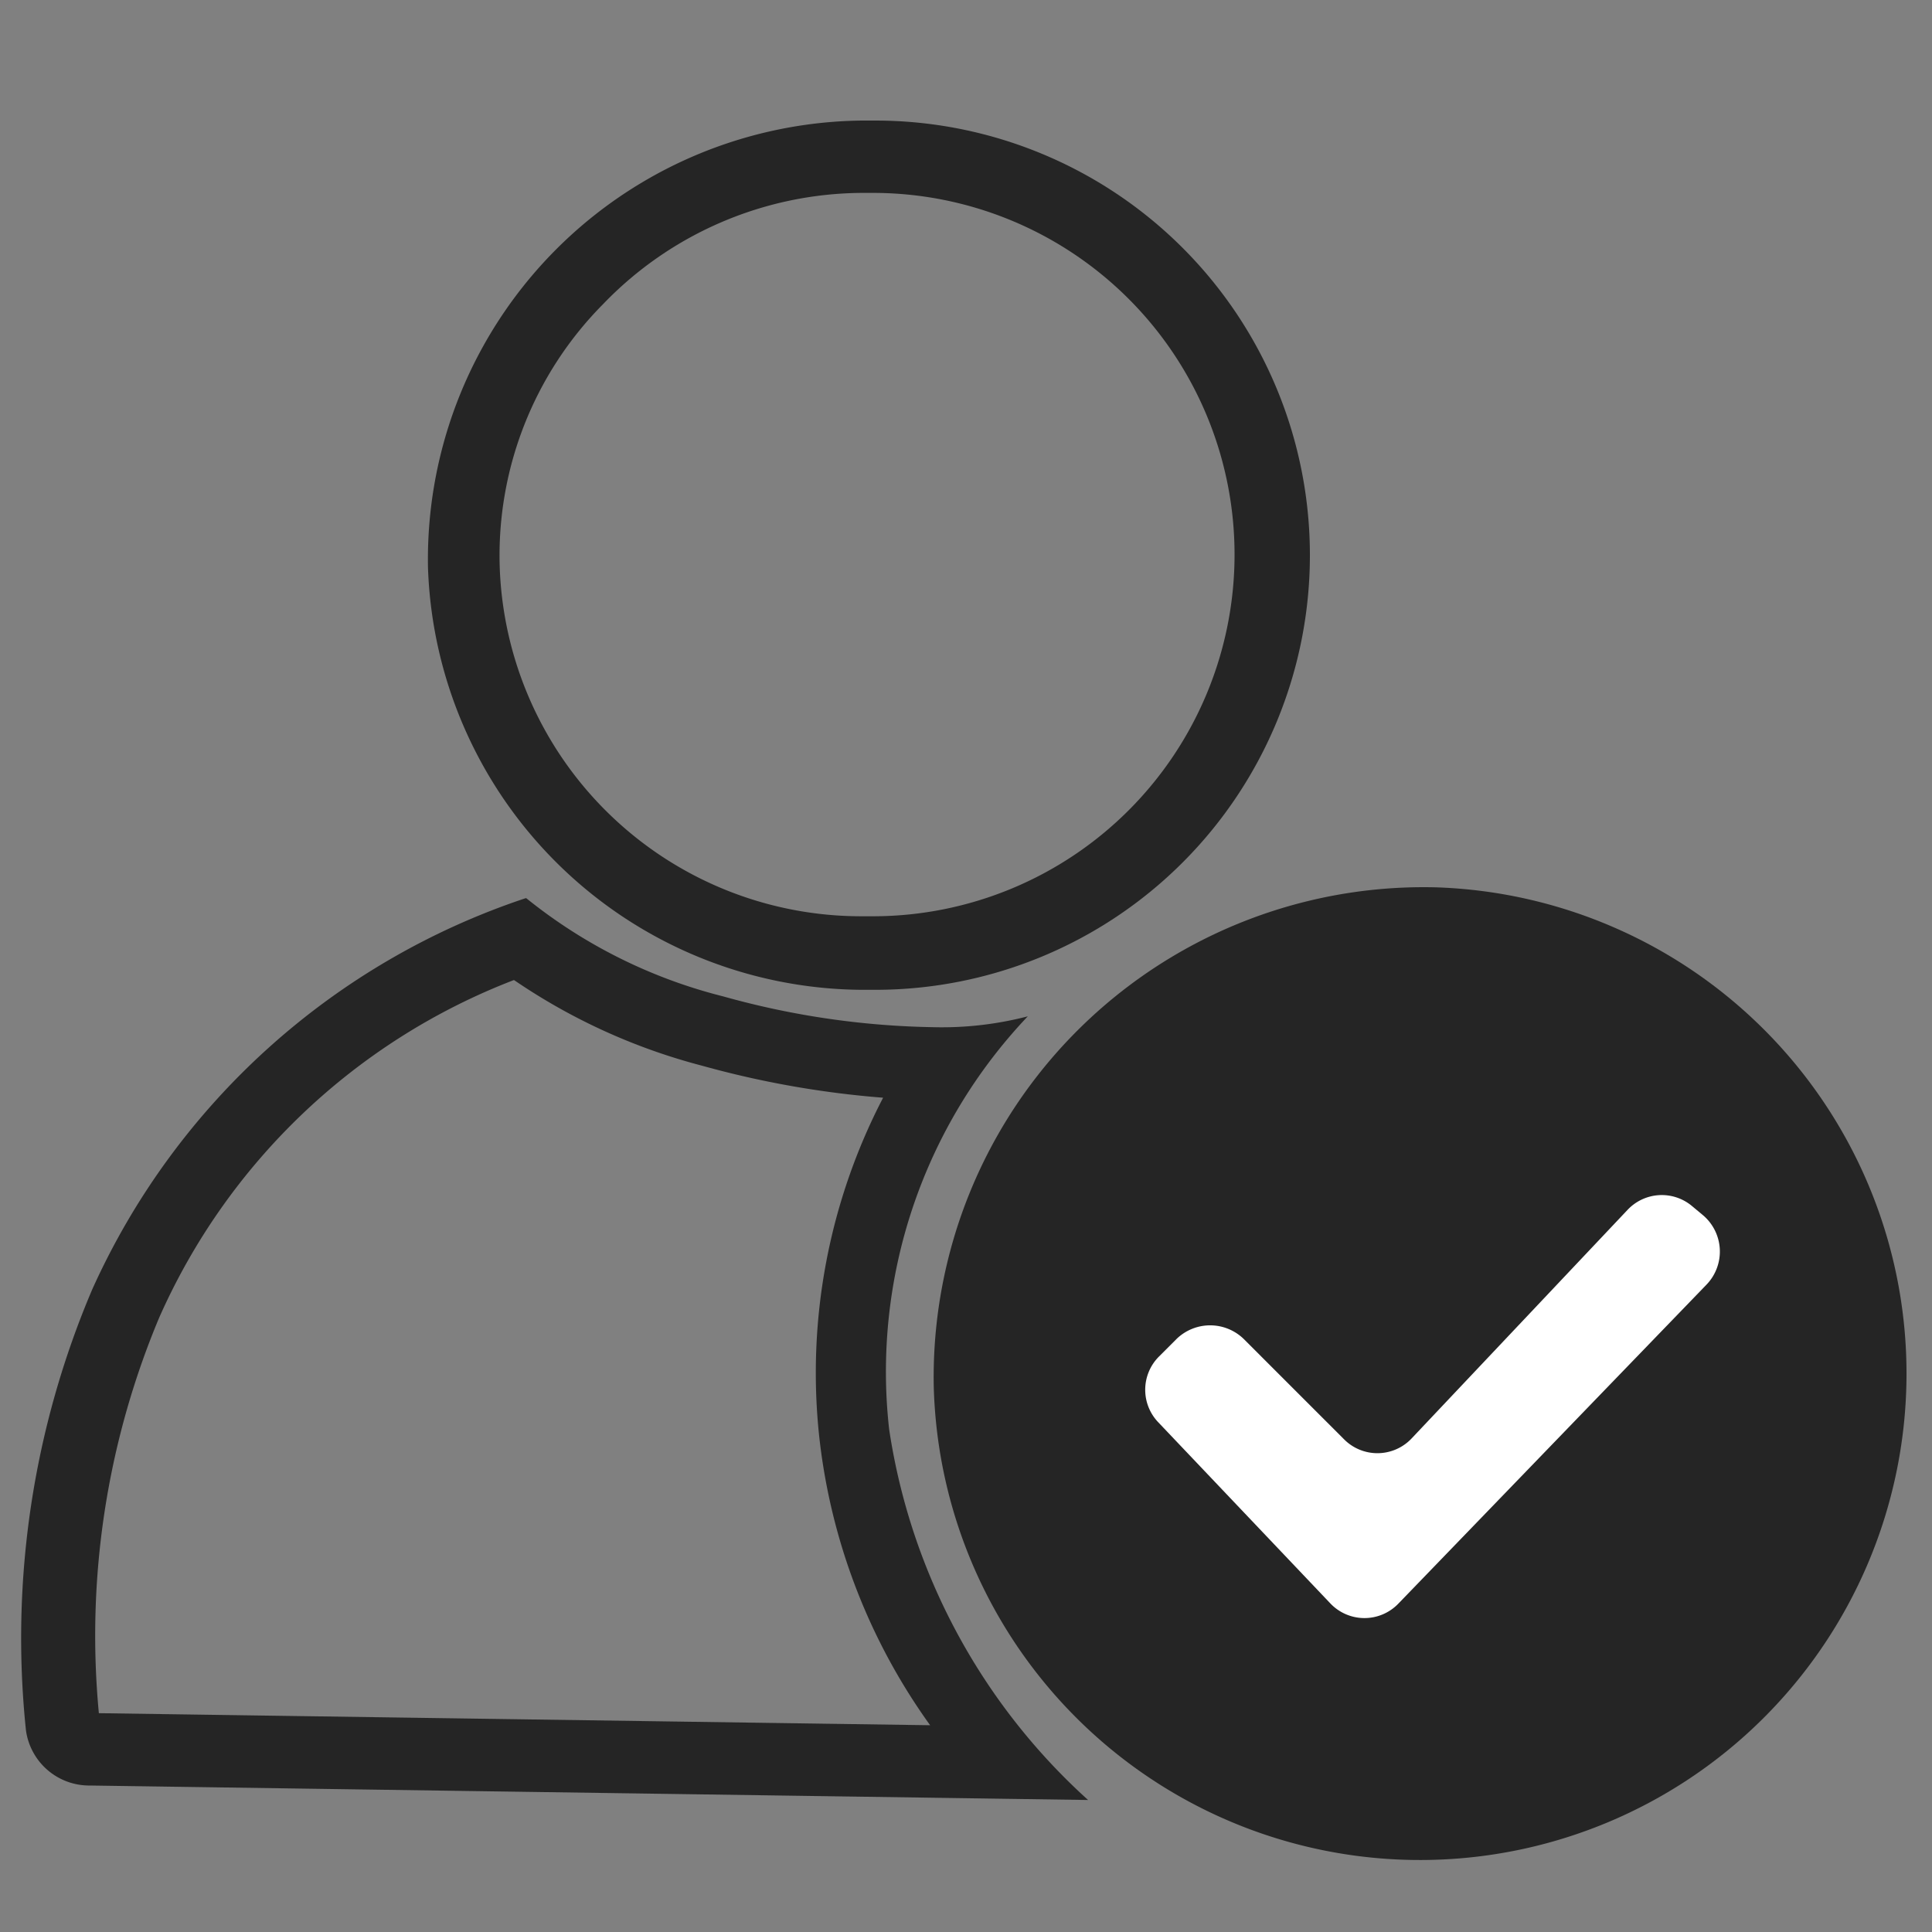
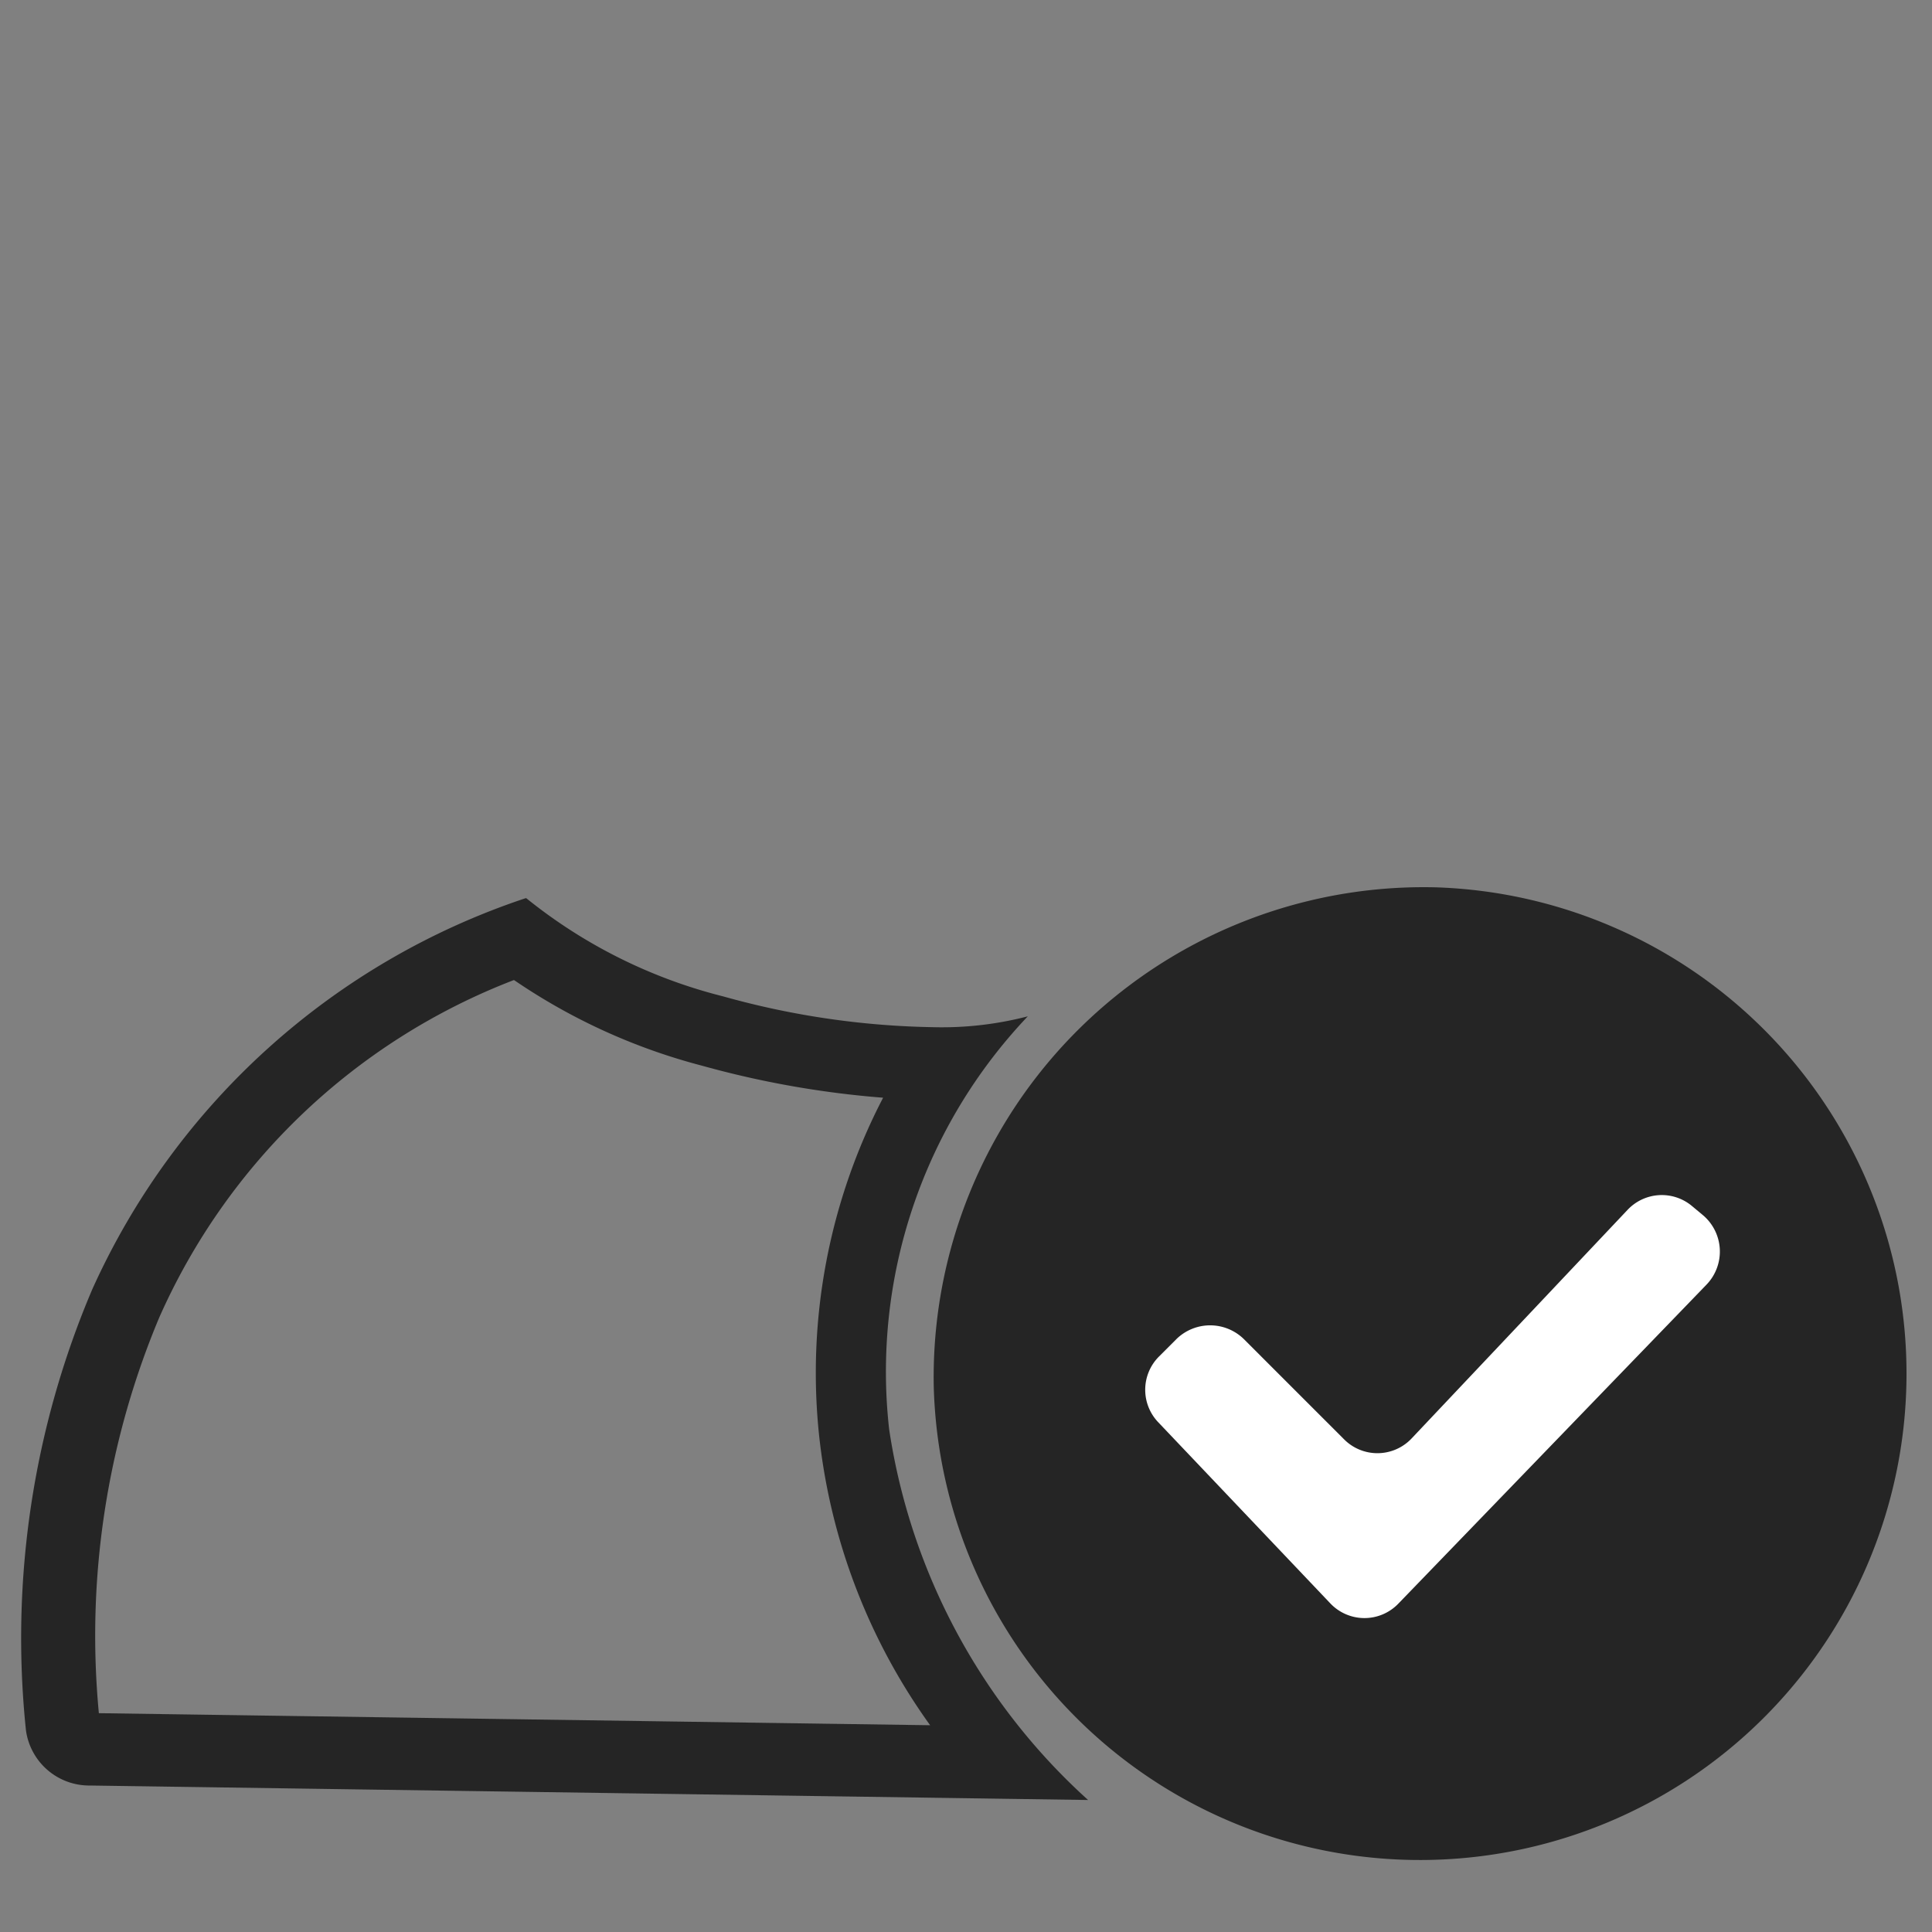
<svg xmlns="http://www.w3.org/2000/svg" viewBox="0 0 32.05 32.05">
  <rect x="0" y="0" width="32.05" height="32.05" fill="#808080" stroke="none" />
  <defs>
    <style>.cls-1{fill:none;}.cls-2{fill:#252525;}.cls-3{fill:#fff;}</style>
  </defs>
  <g id="Laag_2" data-name="Laag 2">
    <g id="Laag_43" data-name="Laag 43">
      <rect class="cls-1" x="0.02" y="0.02" width="32" height="32" />
    </g>
    <g id="Laag_48" data-name="Laag 48">
      <path class="cls-2" d="M23.82,14.72A8.07,8.07,0,1,1,15.49,23,8.13,8.13,0,0,1,23.82,14.72Z" />
      <path class="cls-3" d="M28.31,21.31,23.2,26.6a.78.78,0,0,1-1.13,0l-2.85-3a.78.78,0,0,1,0-1.09l.3-.3a.8.8,0,0,1,1.11,0l1.66,1.66a.78.78,0,0,0,1.12,0L27,20.07A.78.78,0,0,1,28.06,20l.18.15A.79.79,0,0,1,28.31,21.31Z" />
      <path class="cls-2" d="M8.53,16.26a10,10,0,0,0,3.12,1.42,15.77,15.77,0,0,0,3,.53,9.89,9.89,0,0,0-1.06,5.62,10.08,10.08,0,0,0,1.84,4.79l-13.79-.2a13.64,13.64,0,0,1,1-6.56,10.59,10.59,0,0,1,5.88-5.6m.2-1.36a12.06,12.06,0,0,0-7.19,6.49A14.77,14.77,0,0,0,.43,28.7a1.06,1.06,0,0,0,1.06.92l16.56.24a10.36,10.36,0,0,1-3.3-6.15,8.56,8.56,0,0,1,2.3-6.85,5.67,5.67,0,0,1-1.57.18A13.7,13.7,0,0,1,12,16.53,8.5,8.5,0,0,1,8.73,14.9Z" />
-       <path class="cls-2" d="M14.3,3.2h.18a6,6,0,0,1,0,12h-.19a6,6,0,0,1-6-5.79A5.92,5.92,0,0,1,10,5.05,6,6,0,0,1,14.3,3.2m0-1.2A7.28,7.28,0,0,0,7.1,9.42a7.25,7.25,0,0,0,7.19,7h.23A7.19,7.19,0,0,0,14.52,2Z" />
-       <rect class="cls-1" width="32.05" height="32.05" />
    </g>
  </g>
</svg>